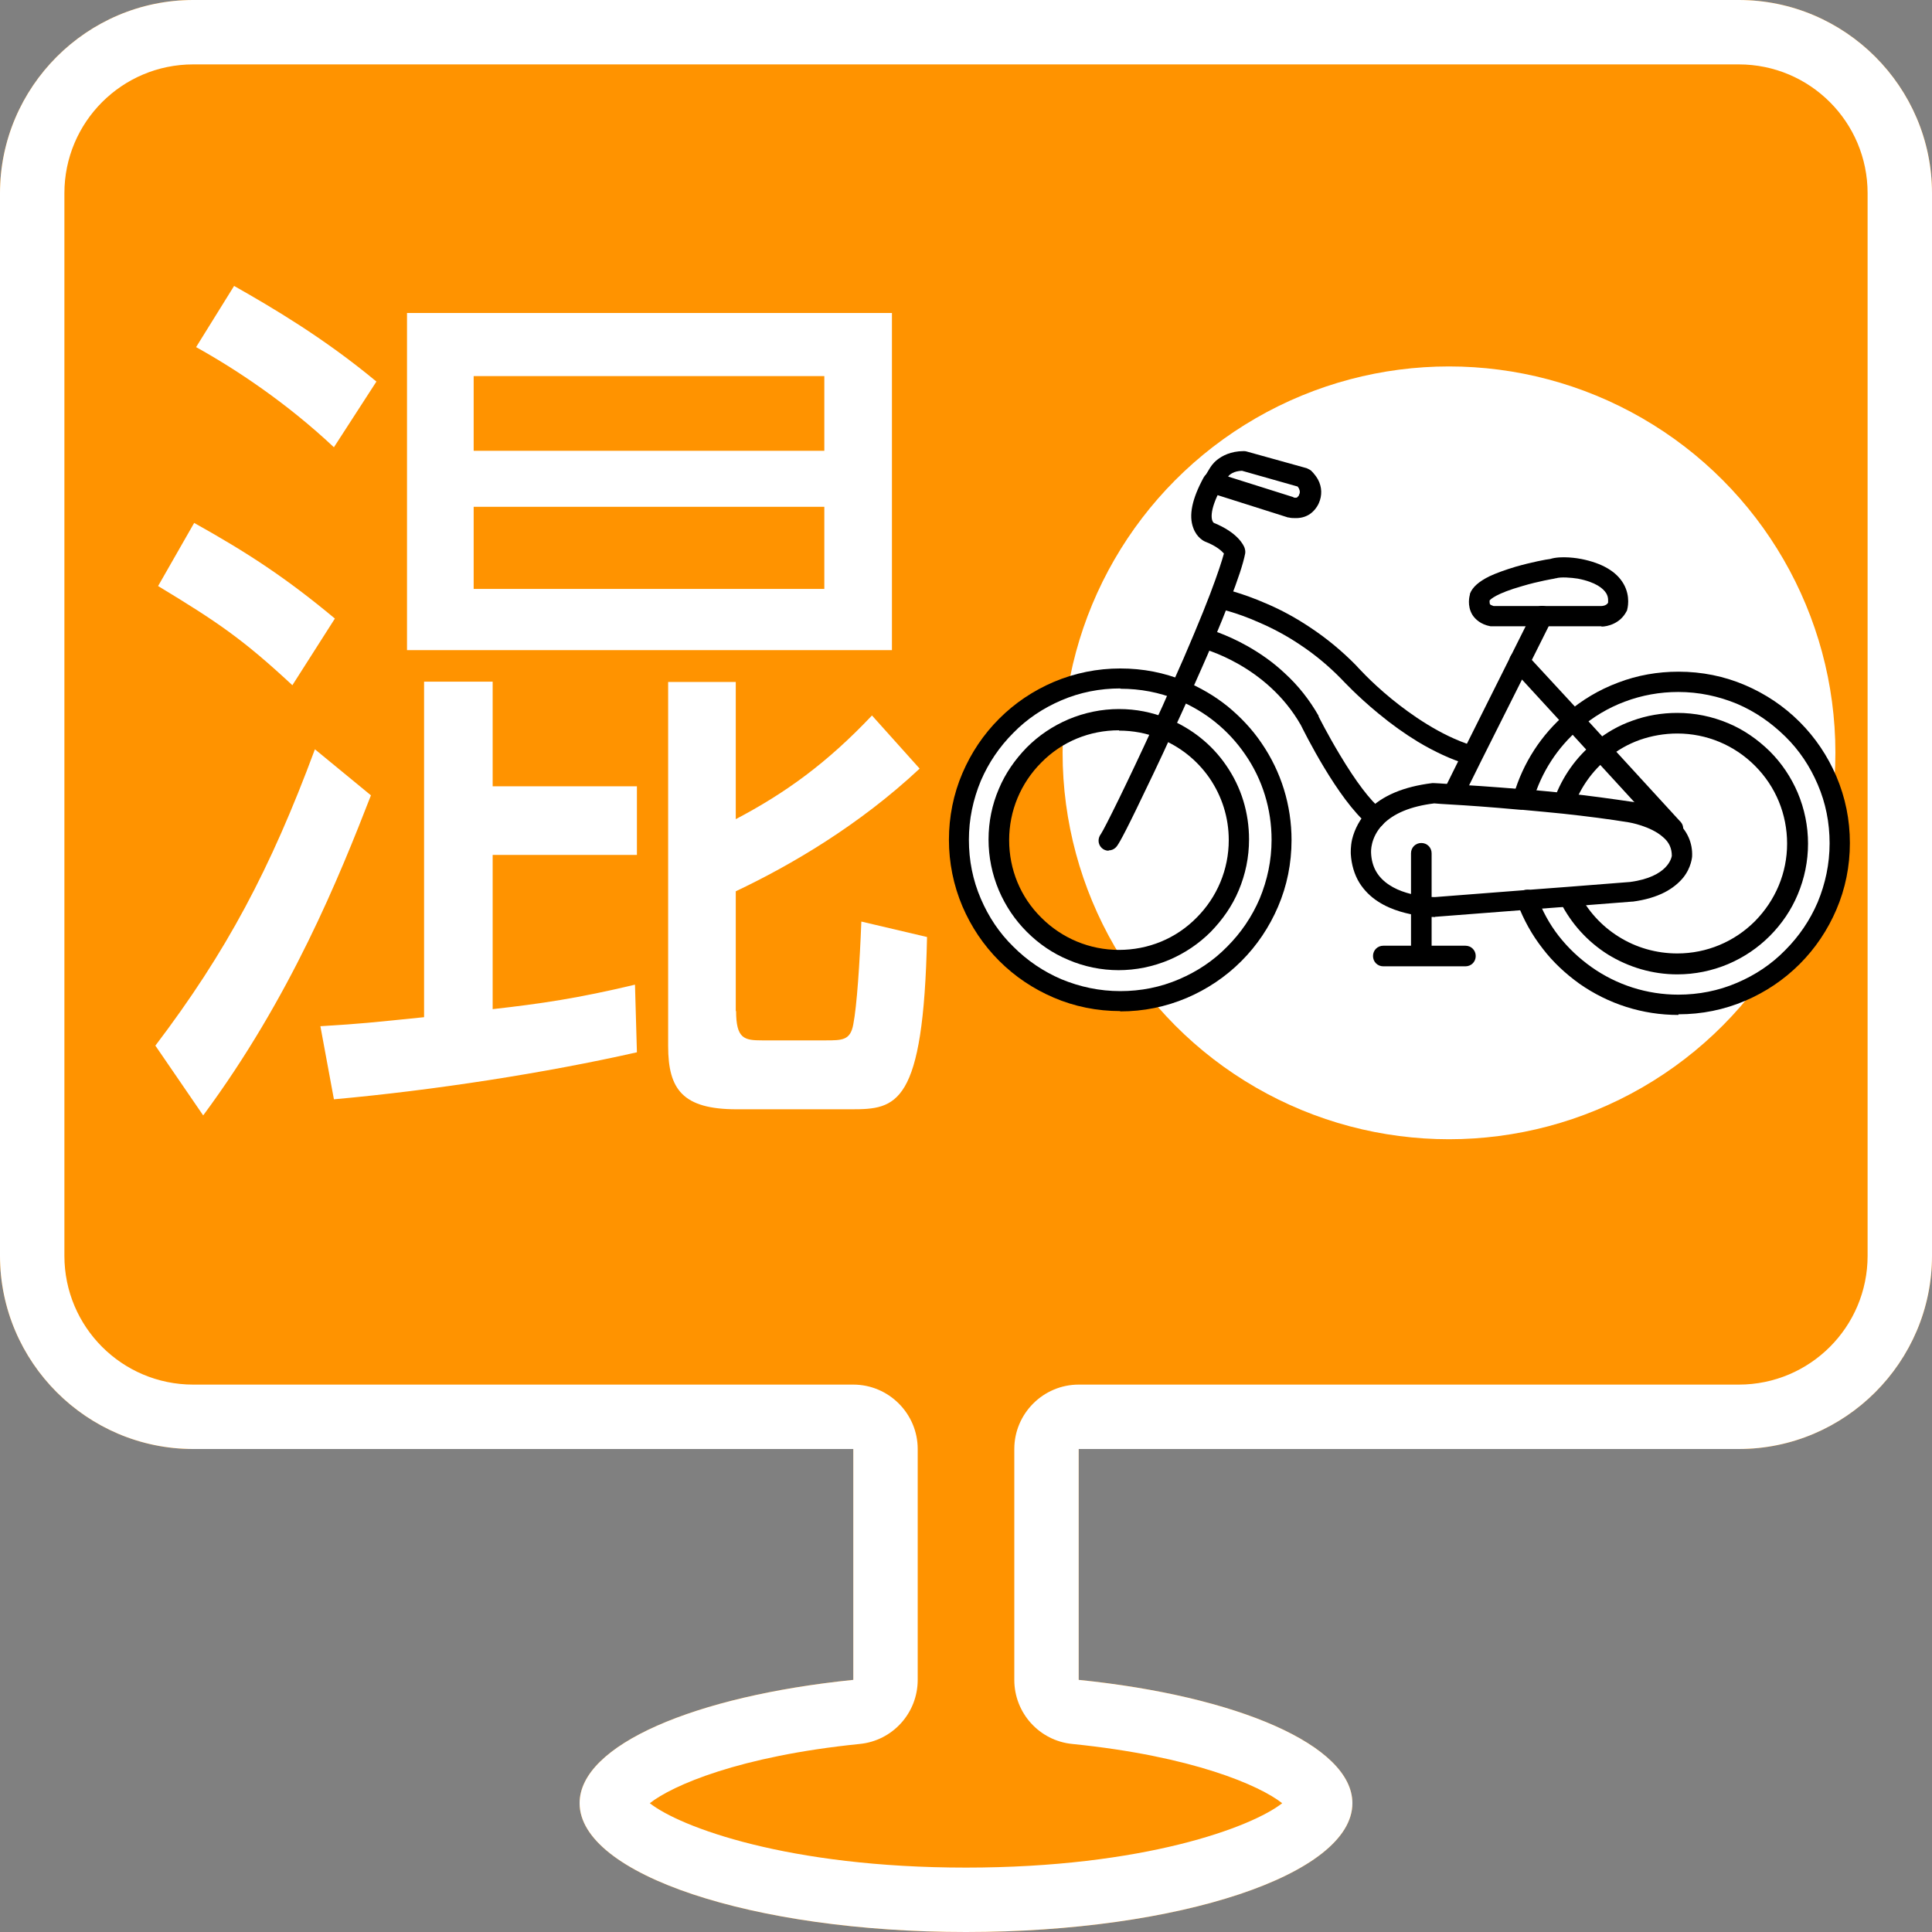
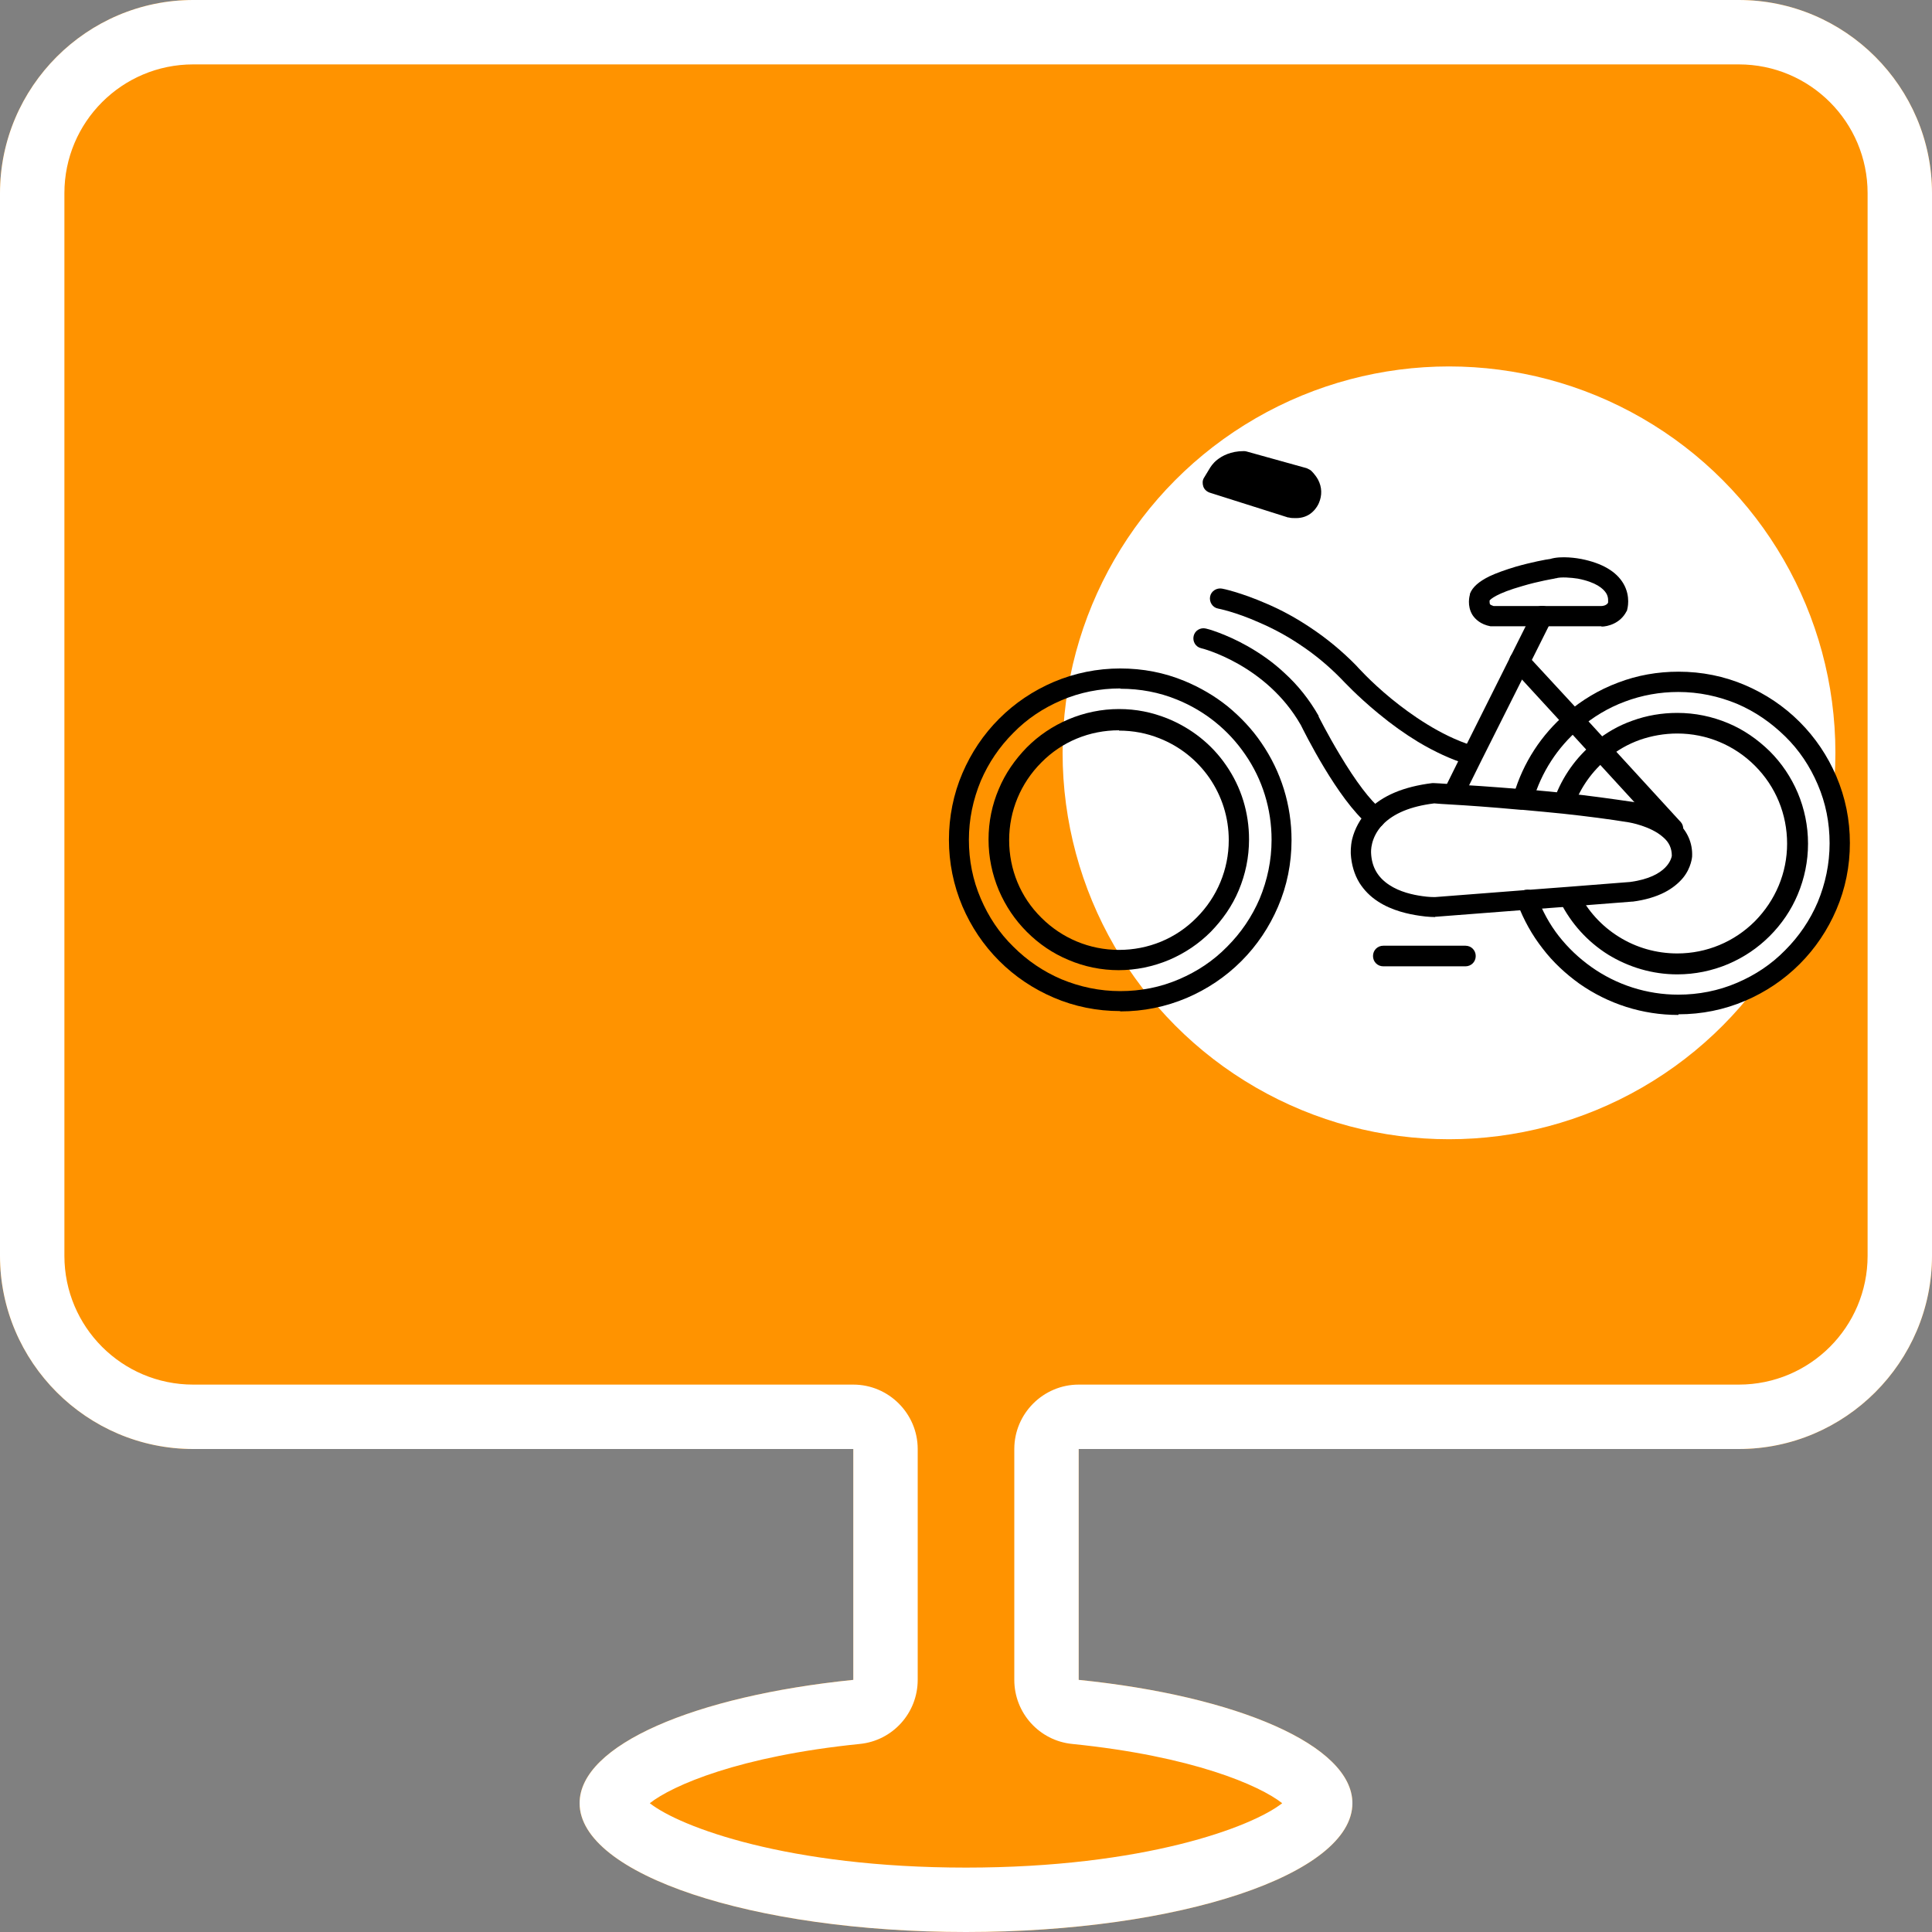
<svg xmlns="http://www.w3.org/2000/svg" viewBox="0 0 60 60">
  <rect x="0" y="0" width="60" height="60" fill="#808080" stroke="none" />
  <defs>
    <style>.c{fill:#fff;}.d{fill:#ff9300;fill-rule:evenodd;}</style>
  </defs>
  <g id="a">
    <path class="d" d="M54,0H6C2.7,0,0,2.7,0,6V39c0,3.3,2.7,6,6,6H26.5v7.17c-4.92,.5-8.5,2.02-8.5,3.83,0,2.21,5.37,4,12,4s12-1.79,12-4c0-1.8-3.58-3.33-8.5-3.83v-7.17h20.5c3.3,0,6-2.7,6-6V6c0-3.3-2.7-6-6-6Z" />
-     <path class="c" d="M4.82,32.48c2.21-2.91,3.58-5.49,4.96-9.21l1.74,1.43c-.98,2.52-2.49,6.27-5.21,9.94l-1.48-2.16Zm4.26-11.2c-1.54-1.43-2.32-1.96-4.17-3.08l1.12-1.96c1.65,.92,2.86,1.71,4.37,2.97l-1.32,2.07Zm1.29-7.39c-1.46-1.37-3.02-2.41-4.28-3.11l1.18-1.9c1.18,.67,2.77,1.6,4.42,2.97l-1.32,2.04Zm2.8,7.28h2.13v3.25h4.48v2.13h-4.48v4.79c1.51-.17,2.66-.34,4.42-.76l.06,2.1c-2.83,.64-6.3,1.18-9.41,1.46l-.42-2.27c1.32-.08,1.54-.11,3.22-.28v-10.42Zm-.53-.98V9.72h15.06v10.47H12.63Zm12.96-6.19v-2.32H14.71v2.32h10.89Zm-10.89,1.74v2.55h10.89v-2.55H14.71Zm8.15,15.65c0,.87,.25,.92,.81,.92h1.96c.53,0,.78,0,.87-.5,.11-.56,.2-1.9,.25-3.19l2.04,.48c-.11,5.24-.95,5.35-2.35,5.35h-3.56c-1.68,0-2.13-.62-2.13-1.96v-11.31h2.1v4.26c1.54-.81,2.83-1.74,4.23-3.22l1.48,1.65c-1.88,1.76-4,3-5.71,3.81v3.73Z" />
    <circle class="c" cx="45" cy="23.38" r="12" />
    <g>
      <g>
        <path class="c" d="M44.14,28.13c-.65-.09-1.82-.42-1.87-1.64,0,0-.06-.58,.45-1.11,.32-.33,.87-.64,1.81-.76,0,0,.23,.01,.63,.04,.49,.03,1.24,.08,2.1,.15,.02,0,.03,0,.05,0,.4,.03,.83,.08,1.27,.12,.68,.08,1.39,.17,2.07,.27,0,0,.75,.11,1.23,.53,.23,.2,.39,.47,.37,.84,0,0-.05,.91-1.57,1.1l-1.92,.15-1.32,.1-2.85,.22s-.18,0-.44-.03Z" />
        <path class="c" d="M52.12,21.18c-1.25,0-2.39,.46-3.26,1.21-.73,.62-1.27,1.45-1.55,2.39v.05c.4,.03,.82,.08,1.26,.12,.23-.64,.63-1.2,1.15-1.62,.64-.53,1.47-.85,2.36-.85,2.06,0,3.73,1.67,3.73,3.73s-1.67,3.73-3.73,3.73c-1.46,0-2.73-.84-3.34-2.06v-.04l-1.32,.1c.71,1.9,2.54,3.25,4.69,3.25,2.77,0,5.01-2.24,5.01-5.01s-2.24-5.01-5.01-5.01Z" />
        <path class="c" d="M49.05,17.66c1.48,.3,1.18,1.18,1.18,1.18-.15,.3-.49,.3-.49,.3h-3.39c-.54-.1-.39-.59-.39-.59,.2-.54,2.26-.89,2.26-.89,.3-.1,.83,0,.83,0Z" />
        <path d="M40.49,14.84s.33,.3,.16,.65c0,0-.13,.36-.56,.26l-2.43-.77c.05-.09,.11-.18,.17-.28,0,0,.19-.39,.79-.39l1.87,.52Z" />
-         <path class="c" d="M36.13,22.63c-.43-.17-.89-.26-1.38-.26-2.06,0-3.73,1.67-3.73,3.73s1.67,3.73,3.73,3.73,3.73-1.67,3.73-3.73c0-1.57-.97-2.91-2.35-3.46Zm.55-1.2c1.83,.74,3.13,2.54,3.13,4.64,0,2.77-2.24,5.01-5.01,5.01s-5.01-2.24-5.01-5.01,2.24-5.01,5.01-5.01c.67,0,1.3,.13,1.88,.37Z" />
      </g>
      <g>
        <path d="M51.95,26.06c-.09,0-.17-.03-.23-.1l-.03-.03-2.19-2.39-.86-.94-1.68-1.83h0c-.12-.13-.12-.33,0-.46,.12-.12,.32-.12,.45,0h.01v.02l1.69,1.83,.86,.94,2.19,2.39h0l.03,.03c.12,.13,.11,.33-.02,.45-.06,.06-.14,.08-.21,.08Z" />
        <path d="M34.79,31.4c-.72,0-1.42-.14-2.07-.42-.63-.27-1.2-.65-1.69-1.14-.49-.49-.87-1.06-1.14-1.69-.28-.66-.42-1.36-.42-2.07s.14-1.42,.42-2.07c.27-.63,.65-1.2,1.14-1.69,.49-.49,1.06-.87,1.69-1.14,.66-.28,1.36-.42,2.07-.42s1.37,.13,2,.39c.48,.2,.93,.46,1.34,.79,.4,.33,.76,.71,1.05,1.14,.61,.89,.93,1.93,.93,3.01,0,.72-.14,1.42-.42,2.07-.27,.63-.65,1.2-1.14,1.69-.49,.49-1.06,.87-1.69,1.14-.66,.28-1.35,.42-2.07,.42Zm0-10.02c-.63,0-1.25,.12-1.83,.37-.56,.24-1.06,.57-1.49,1.01-.43,.43-.77,.93-1.01,1.49-.24,.58-.37,1.19-.37,1.83s.12,1.25,.37,1.83c.24,.56,.57,1.06,1.01,1.49,.43,.43,.93,.77,1.49,1.01,.58,.24,1.19,.37,1.83,.37s1.25-.12,1.83-.37c.56-.24,1.06-.57,1.49-1.01,.43-.43,.77-.93,1.01-1.49,.24-.58,.37-1.19,.37-1.83,0-.95-.28-1.87-.82-2.65-.52-.76-1.25-1.35-2.11-1.7-.56-.23-1.15-.34-1.76-.34Z" />
        <path d="M34.75,30.13c-.55,0-1.08-.11-1.57-.32-.48-.2-.91-.49-1.29-.87-.37-.37-.66-.8-.87-1.29-.21-.5-.32-1.03-.32-1.58s.11-1.08,.32-1.57c.2-.48,.5-.91,.87-1.29,.37-.37,.8-.66,1.29-.87,.5-.21,1.03-.32,1.57-.32s1.02,.1,1.5,.29c.74,.3,1.38,.8,1.83,1.46,.47,.68,.71,1.47,.71,2.3,0,.55-.11,1.08-.32,1.58-.2,.48-.5,.91-.87,1.29-.37,.37-.8,.66-1.29,.87-.5,.21-1.03,.32-1.58,.32Zm0-7.45c-.91,0-1.77,.35-2.41,1-.64,.64-1,1.5-1,2.41s.35,1.77,1,2.41c.64,.64,1.5,1,2.41,1s1.77-.35,2.41-1c.64-.64,1-1.5,1-2.41,0-.7-.21-1.36-.6-1.93-.39-.56-.92-.98-1.55-1.23h0c-.4-.16-.82-.24-1.26-.24Z" />
        <path d="M52.12,31.52c-1.11,0-2.17-.34-3.07-.97-.43-.31-.82-.67-1.14-1.09-.33-.42-.59-.89-.78-1.39h0s-.02-.08-.02-.12c0-.18,.14-.32,.32-.32,.14,0,.26,.09,.3,.21h0c.17,.45,.39,.86,.68,1.23,.29,.37,.63,.69,1.01,.96,.79,.56,1.73,.86,2.7,.86,.63,0,1.25-.12,1.83-.37,.56-.24,1.06-.57,1.49-1.01,.43-.43,.77-.93,1.01-1.49,.24-.58,.37-1.19,.37-1.83s-.12-1.25-.37-1.83c-.24-.56-.57-1.06-1.01-1.49s-.93-.77-1.49-1.01c-.58-.24-1.19-.37-1.83-.37-.57,0-1.13,.1-1.66,.3-.51,.19-.98,.47-1.4,.83h0c-.69,.59-1.19,1.36-1.45,2.24-.05,.17-.23,.26-.39,.21-.17-.05-.26-.23-.21-.39,.29-.99,.86-1.87,1.65-2.54,.47-.4,1-.72,1.59-.94,.6-.23,1.23-.34,1.88-.34,.72,0,1.42,.14,2.07,.42,.63,.27,1.2,.65,1.69,1.14,.49,.49,.87,1.06,1.14,1.69,.28,.66,.42,1.35,.42,2.07s-.14,1.42-.42,2.07c-.27,.63-.65,1.2-1.14,1.69-.49,.49-1.06,.87-1.69,1.14-.66,.28-1.35,.42-2.07,.42Zm-5.01-3.56h0Zm0,0h0Zm0,0h0Zm0,0h0Zm0,0h0Zm.6-.15h0Z" />
        <path d="M52.09,30.26c-.77,0-1.51-.22-2.16-.62-.63-.4-1.13-.95-1.47-1.62-.08-.16-.02-.35,.14-.43,.16-.08,.35-.02,.43,.14,.28,.56,.71,1.03,1.24,1.36,.54,.34,1.17,.52,1.82,.52,.91,0,1.77-.36,2.41-1,.64-.65,1-1.5,1-2.41s-.35-1.77-1-2.42c-.64-.64-1.5-1-2.41-1-.4,0-.8,.07-1.17,.2-.36,.13-.7,.32-.99,.57h0c-.48,.39-.84,.9-1.05,1.47v.02c-.05,.12-.17,.21-.31,.21-.18,0-.32-.14-.32-.32,0-.04,0-.08,.02-.12,.25-.69,.68-1.3,1.25-1.76,.35-.29,.75-.52,1.18-.67,.44-.16,.91-.24,1.39-.24,.55,0,1.08,.11,1.58,.32,.48,.2,.91,.5,1.29,.87,.37,.37,.66,.8,.87,1.29,.21,.5,.32,1.03,.32,1.58s-.11,1.08-.32,1.58c-.2,.48-.5,.92-.87,1.29-.37,.37-.8,.66-1.29,.87-.5,.21-1.03,.32-1.58,.32Zm-3.23-5.17h0Zm-.6-.15h0Zm0,0h0Zm0,0h0Zm0,0h0Zm.03-.13h0Z" />
        <g>
-           <path class="c" d="M37.67,14.99c.05-.09,.11-.18,.17-.28,0,0,.19-.39,.79-.39l1.87,.52s.33,.3,.16,.65c0,0-.13,.36-.56,.26l-2.43-.77Z" />
          <path d="M40.23,16.09c-.07,0-.14,0-.21-.02h-.02l-2.43-.77c-.09-.03-.17-.1-.2-.19-.03-.09-.03-.19,.02-.27,.05-.08,.11-.18,.17-.28,.03-.05,.1-.17,.24-.28,.15-.12,.42-.27,.82-.27,.03,0,.06,0,.09,.01l1.87,.52s.09,.04,.13,.07c.02,.02,.13,.12,.22,.28,.13,.24,.13,.5,.03,.73-.02,.05-.08,.17-.2,.28-.14,.13-.32,.19-.51,.19Zm-.06-.64c.09,.02,.12,0,.13-.02,.02-.02,.04-.04,.04-.05,0-.01,0-.01,.01-.03,.02-.04,.03-.09-.01-.18-.01-.02-.03-.04-.04-.06l-1.73-.49c-.25,.01-.38,.11-.43,.18l2.03,.64Zm.18-.07h0Z" />
        </g>
-         <path d="M34.43,26.42c-.08,0-.16-.03-.22-.09-.12-.12-.12-.3-.02-.43,.12-.18,.81-1.57,1.65-3.4,.17-.36,.36-.78,.54-1.2,.27-.6,.5-1.13,.7-1.61,.21-.5,.37-.9,.5-1.24,.25-.66,.37-1.04,.43-1.26-.07-.08-.23-.23-.56-.36-.06-.02-.28-.13-.39-.43-.15-.39-.04-.91,.32-1.57,.08-.15,.28-.21,.43-.13,.15,.08,.21,.28,.13,.43-.42,.76-.32,1.06-.24,1.11,.74,.3,.92,.69,.95,.77,.02,.06,.03,.12,.02,.18-.06,.31-.22,.8-.49,1.49-.13,.34-.3,.76-.51,1.26-.2,.48-.44,1.01-.71,1.62-.19,.42-.38,.84-.55,1.2-.39,.86-.8,1.71-1.13,2.39-.52,1.07-.59,1.13-.63,1.17-.06,.06-.14,.09-.22,.09Zm-.25-.52h0Zm.02-.03h0Zm3.86-8.62h0Zm-.39-1.02h0Zm0,0h0Z" />
        <path d="M45.63,23.74s-.06,0-.09-.01c-.48-.15-.98-.38-1.5-.69-.41-.25-.82-.54-1.23-.88-.67-.55-1.1-1.02-1.15-1.07-.39-.4-.83-.77-1.32-1.09-.39-.26-.8-.48-1.24-.67-.74-.33-1.27-.43-1.27-.43-.17-.03-.28-.2-.25-.37,.03-.17,.2-.28,.37-.25,.02,0,.59,.12,1.39,.47,.47,.2,.92,.45,1.34,.73,.53,.35,1.01,.75,1.44,1.19h0s.43,.49,1.09,1.03c.6,.49,1.52,1.14,2.5,1.45,.17,.05,.26,.23,.21,.4-.04,.14-.17,.22-.3,.22Z" />
        <path d="M42.71,25.7c-.07,0-.14-.02-.2-.07-.97-.8-2.02-2.93-2.11-3.11-1.07-1.88-3.08-2.39-3.1-2.39-.17-.04-.27-.21-.23-.38,.04-.17,.21-.27,.38-.23,.02,0,.59,.15,1.3,.55,.42,.24,.8,.51,1.14,.83,.43,.39,.78,.84,1.06,1.33v.02s.28,.56,.66,1.19c.49,.82,.94,1.42,1.3,1.71,.13,.11,.15,.31,.04,.45-.06,.08-.15,.11-.24,.11Z" />
        <path d="M45.17,24.9s-.1-.01-.14-.03c-.16-.08-.22-.27-.14-.43l.55-1.11,1.46-2.92,.71-1.42c.08-.16,.27-.22,.43-.14,.16,.08,.22,.27,.14,.43l-.71,1.42-1.46,2.91-.55,1.11c-.06,.11-.17,.18-.28,.18Z" />
-         <path d="M44.14,29.91c-.18,0-.32-.14-.32-.32v-3.09c0-.18,.14-.32,.32-.32s.32,.14,.32,.32v3.09c0,.18-.14,.32-.32,.32Z" />
        <path d="M45.51,30.01h-2.55c-.18,0-.32-.14-.32-.32s.14-.32,.32-.32h2.55c.18,0,.32,.14,.32,.32s-.14,.32-.32,.32Z" />
        <path d="M44.57,28.48s-.23,0-.48-.04c-.35-.05-.86-.16-1.29-.44-.25-.16-.44-.36-.58-.58-.16-.26-.25-.57-.27-.9,0-.05-.01-.22,.04-.45,.08-.33,.25-.64,.49-.9,.44-.46,1.11-.74,2-.85,.02,0,.04,0,.05,0,0,0,.24,.01,.64,.04,.36,.02,1.12,.07,2.1,.15,.03,0,.05,0,.07,0,.43,.04,.88,.08,1.26,.12h0c.76,.08,1.46,.18,2.08,.27,.05,0,.86,.14,1.39,.61,.33,.29,.5,.67,.48,1.09h0s-.02,.34-.28,.66c-.15,.18-.34,.33-.57,.45-.27,.14-.61,.24-.99,.29h-.02l-1.92,.15-1.32,.1-2.85,.22h-.03Zm-.03-3.53c-.73,.09-1.26,.31-1.6,.66-.39,.41-.36,.85-.36,.86v.02c.02,.43,.2,.75,.56,.99,.33,.22,.74,.31,1.03,.35,.2,.03,.35,.03,.39,.03l2.84-.22,1.32-.1,1.91-.15c1.18-.16,1.28-.76,1.29-.81,0-.23-.08-.42-.27-.58-.39-.35-1.06-.46-1.06-.46h0c-.61-.1-1.31-.19-2.05-.27-.38-.04-.83-.08-1.26-.12h-.05c-.98-.09-1.73-.14-2.09-.16h0c-.32-.02-.53-.03-.6-.04Zm7.38,1.63h0Zm0,0h0Zm0,0h0Zm-4.66-1.44h0Zm-.02,0h0Z" />
        <path d="M49.74,19.45h-3.39s-.04,0-.06,0c-.32-.06-.48-.23-.56-.35-.18-.29-.09-.6-.08-.64v-.02c.08-.21,.28-.38,.6-.54,.21-.1,.49-.2,.82-.3,.49-.14,.96-.23,1.07-.24,.35-.11,.87-.02,.97,0h0c.65,.13,1.09,.39,1.31,.77,.23,.4,.12,.78,.11,.82,0,.01-.01,.03-.02,.04-.19,.37-.58,.47-.78,.47Zm0-.63h0Zm-3.35,0h3.35s.14,0,.2-.1c0-.05,.02-.17-.06-.3-.09-.14-.31-.34-.88-.45-.19-.03-.53-.06-.68-.01-.02,0-.03,0-.05,.01,0,0-.49,.08-.99,.23-.81,.23-.99,.41-1.02,.45,0,.03,0,.08,.01,.11,.01,.02,.05,.04,.11,.06Z" />
      </g>
    </g>
    <path class="c" d="M54,2c2.21,0,4,1.79,4,4V39c0,2.21-1.79,4-4,4h-20.5c-1.1,0-2,.9-2,2v7.17c0,1.03,.78,1.89,1.8,1.99,3.75,.38,5.82,1.29,6.52,1.84-.94,.74-4.29,2-9.82,2s-8.88-1.26-9.82-2c.7-.55,2.77-1.46,6.52-1.84,1.02-.1,1.8-.96,1.8-1.99v-7.17c0-1.1-.9-2-2-2H6c-2.21,0-4-1.79-4-4V6c0-2.21,1.79-4,4-4H54m0-2H6C2.7,0,0,2.7,0,6V39c0,3.3,2.7,6,6,6H26.5v7.17c-4.92,.5-8.5,2.02-8.5,3.83,0,2.21,5.37,4,12,4s12-1.79,12-4c0-1.8-3.58-3.33-8.5-3.83v-7.17h20.5c3.3,0,6-2.7,6-6V6c0-3.3-2.7-6-6-6h0Z" />
  </g>
  <g id="b" />
</svg>